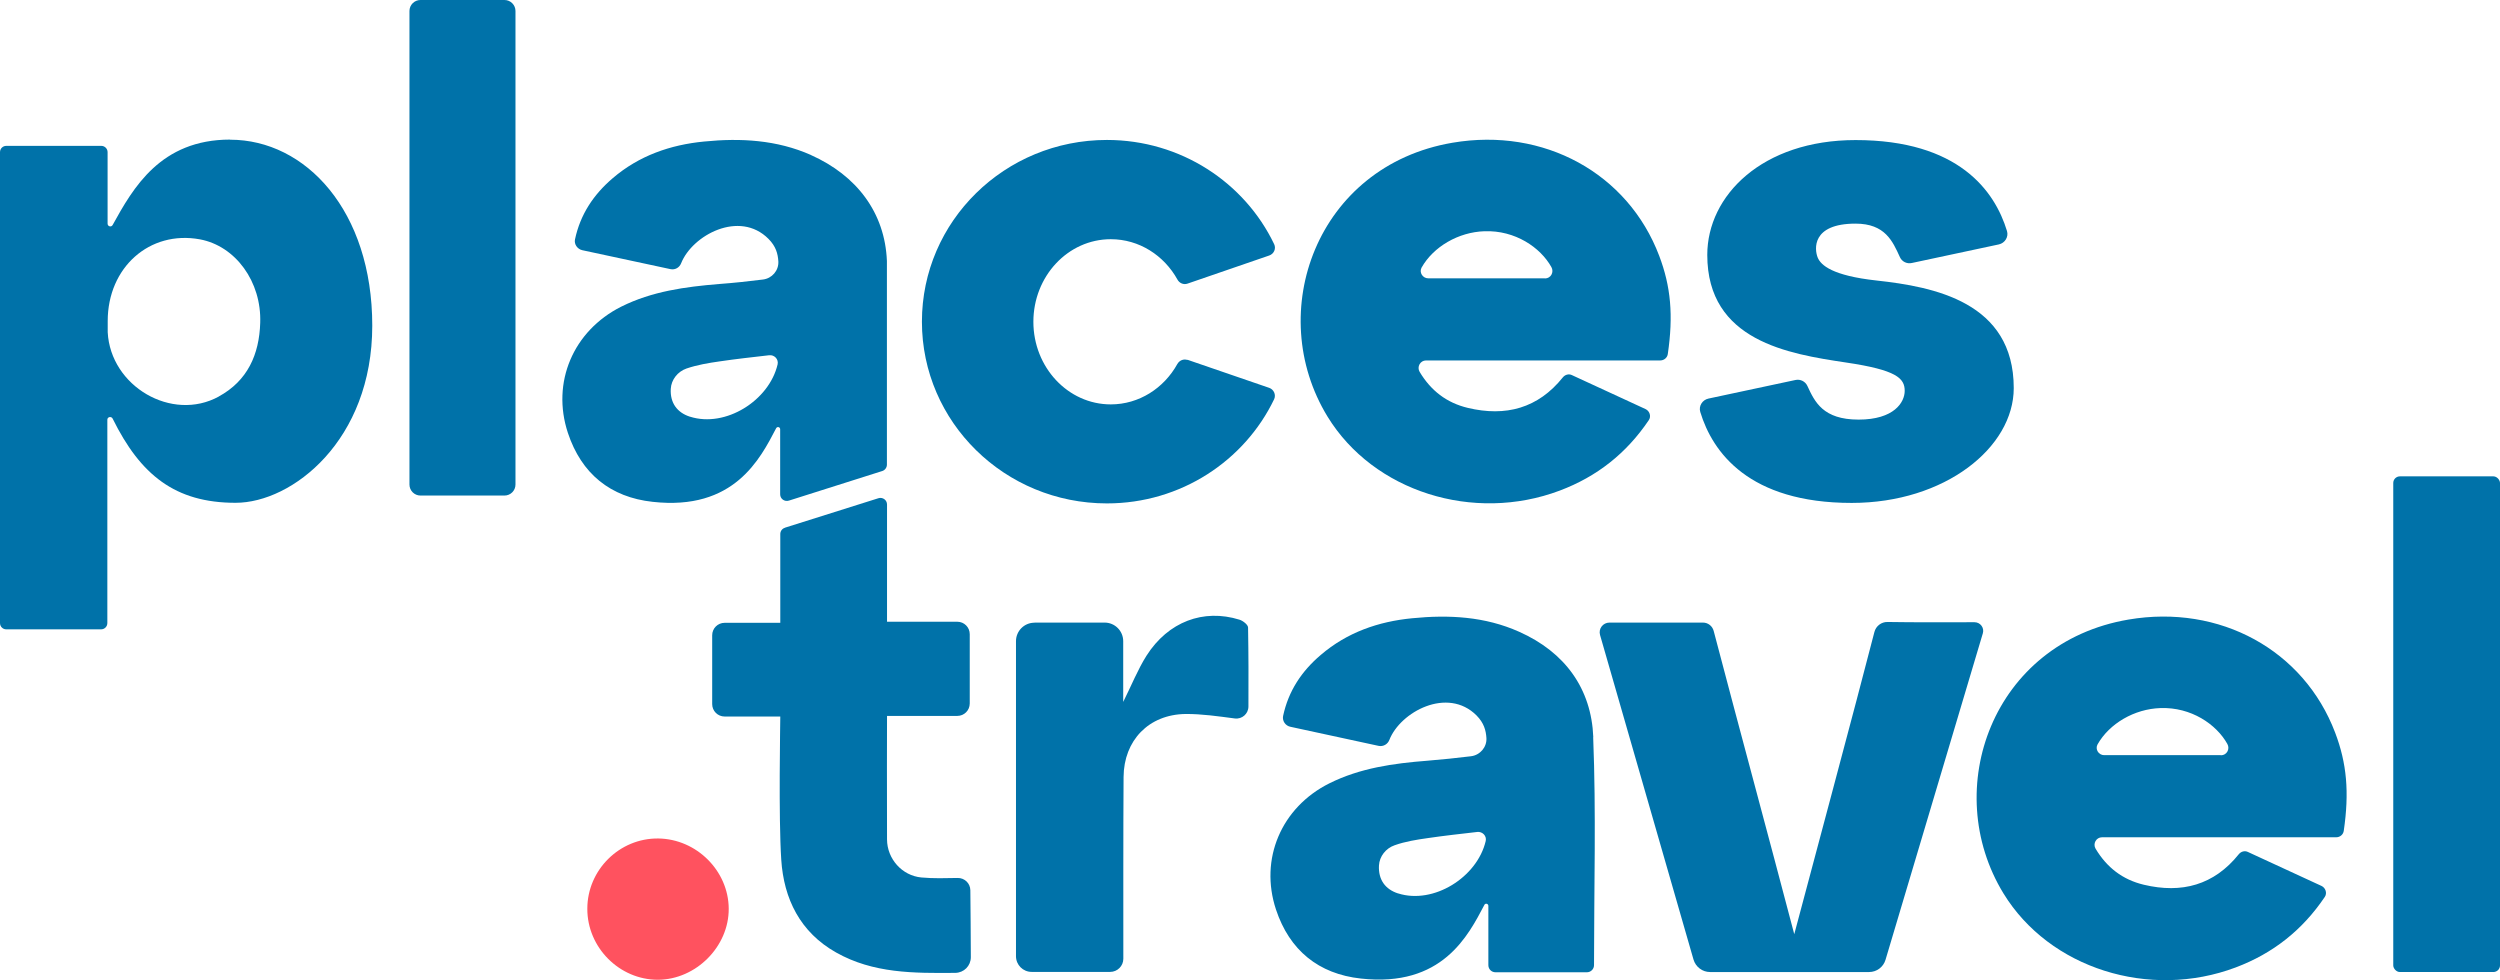
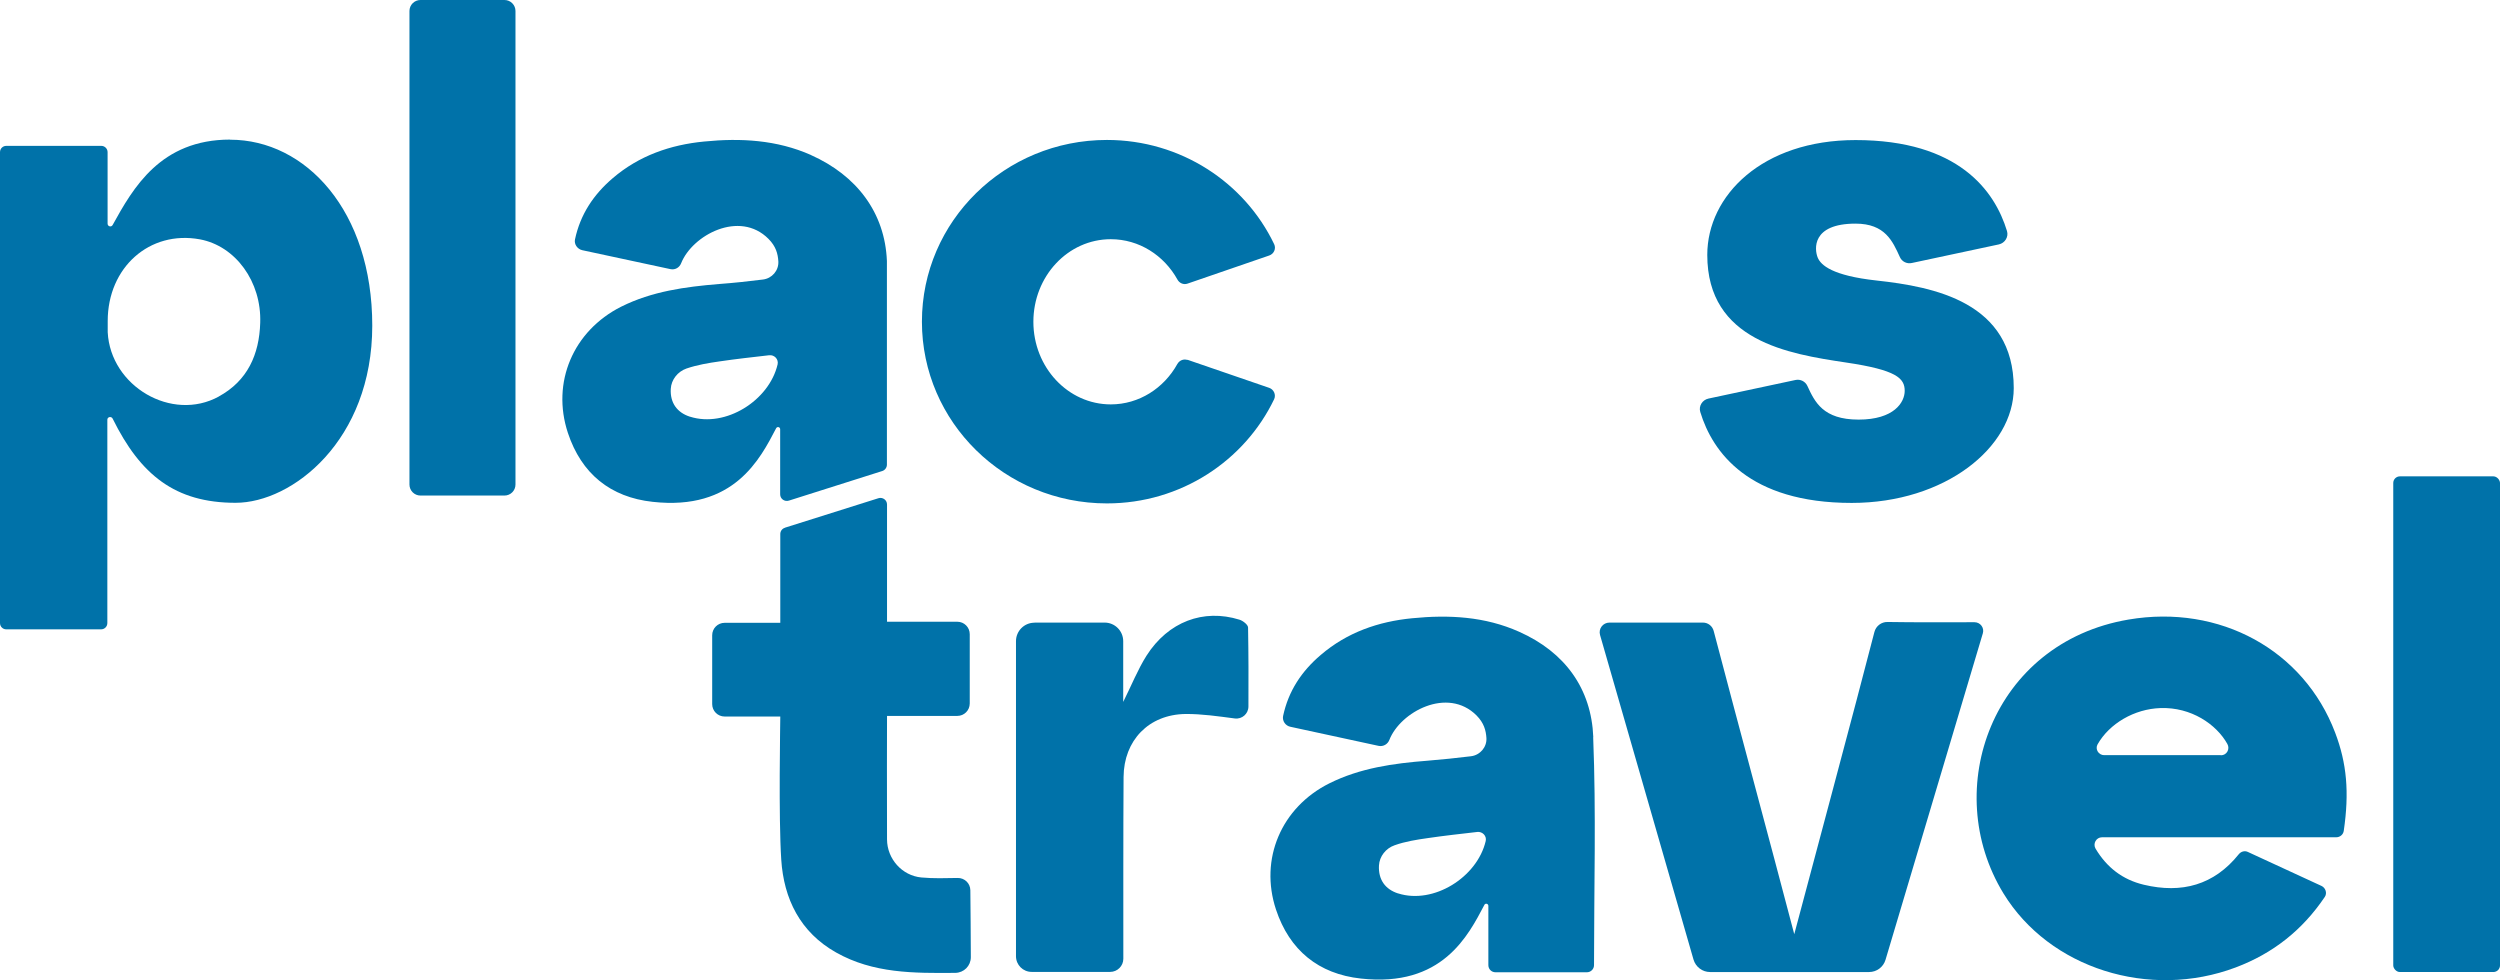
<svg xmlns="http://www.w3.org/2000/svg" id="Layer_2" viewBox="0 0 207.04 81.17">
  <defs>
    <style>.cls-1{fill:#0072a9;}.cls-2{fill:#ff525f;}</style>
  </defs>
  <g id="Layer_1-2">
    <path class="cls-1" d="m193.49,69.34h-19.41c-.48,0-.78.53-.53.95.93,1.55,2.23,2.56,3.99,2.98,3.14.75,5.82.03,7.87-2.53.18-.22.48-.31.74-.19,2.02.93,4.04,1.86,6.11,2.82.34.16.48.6.27.91-1.86,2.76-4.3,4.68-7.38,5.84-7.14,2.69-15.43.08-19.23-6.13-5.27-8.62-.92-20.76,10.35-22.68,7.57-1.29,14.53,2.53,17.12,9.37.96,2.53,1.18,4.93.71,8.13-.04.3-.31.53-.62.53Zm-9.56-6.79c.48,0,.77-.52.53-.94-.91-1.63-3-3.06-5.54-2.97-2.16.07-4.23,1.28-5.21,3.01-.22.4.09.89.55.89h9.65Z" />
-     <path class="cls-1" d="m137.51,29.85h-19.41c-.48,0-.78.53-.53.95.93,1.55,2.23,2.56,3.99,2.98,3.14.75,5.82.03,7.87-2.53.18-.22.48-.31.74-.19,2.02.93,4.04,1.86,6.11,2.82.34.16.48.6.27.91-1.86,2.76-4.3,4.68-7.38,5.84-7.14,2.69-15.43.08-19.23-6.13-5.27-8.62-.92-20.76,10.35-22.68,7.57-1.29,14.53,2.53,17.12,9.37.96,2.53,1.18,4.93.71,8.13-.04.3-.31.53-.62.53Zm-9.56-6.79c.48,0,.77-.52.53-.94-.91-1.63-3-3.06-5.54-2.97-2.16.07-4.23,1.28-5.21,3.01-.22.4.09.89.55.89h9.65Z" />
    <path class="cls-1" d="m148.59,77.38c.83-3.14,5.31-19.83,6.64-25.04.13-.5.58-.84,1.09-.83,2.36.04,4.72.02,7.2.02.48,0,.83.46.69.92-2.41,8.1-6.87,23.04-8.06,27.04-.18.6-.73,1.01-1.36,1.01h-13.17c-.63,0-1.19-.42-1.37-1.03-1.33-4.61-6.71-23.31-7.74-26.88-.15-.52.24-1.03.78-1.03h7.74c.42,0,.78.28.89.69,2.2,8.38,4.48,16.76,6.68,25.14Z" />
    <path class="cls-1" d="m65.01,43.7l7.74-2.44c.35-.11.71.15.71.52v9.71h5.82c.57,0,1.03.46,1.03,1.03v5.74c0,.57-.46,1.03-1.03,1.03h-5.82c0,.72-.02,7.08,0,10.23.01,1.61,1.24,3,2.85,3.15.99.09,1.98.06,3,.04.57-.01,1.04.44,1.05,1.01.02,1.35.03,3.73.04,5.55,0,.72-.57,1.29-1.29,1.3-3.43.03-6.79.05-9.87-1.69-2.97-1.67-4.33-4.44-4.54-7.68-.23-3.5-.08-11.35-.08-11.86h-4.61c-.57,0-1.03-.46-1.03-1.03v-5.7c0-.57.46-1.03,1.03-1.03h4.61v-7.35c0-.24.15-.45.38-.52Z" />
    <rect class="cls-1" x="198.2" y="39.45" width="8.84" height="41.05" rx=".55" ry=".55" />
    <path class="cls-1" d="m41.77,41.04h-6.95c-.5,0-.91-.41-.91-.91V.91c0-.5.41-.91.91-.91h6.96c.5,0,.91.41.91.91v39.22c0,.5-.41.91-.91.91Z" />
    <path class="cls-1" d="m85.68,51.56h5.8c.85,0,1.54.69,1.54,1.54v5.03c.69-1.38,1.2-2.67,1.93-3.83,1.79-2.81,4.71-3.91,7.7-2.98.29.09.71.42.71.65.04,2.22.04,4.44.03,6.54,0,.6-.53,1.07-1.13.99-1.38-.18-2.73-.38-4.08-.37-3.05.04-5.11,2.19-5.13,5.22-.03,4.09-.02,12.11-.02,15.05,0,.6-.49,1.09-1.09,1.09h-6.5c-.72,0-1.3-.58-1.3-1.3v-26.09c0-.84.68-1.53,1.53-1.53Z" />
-     <path class="cls-2" d="m48.64,75.26c0-3.22,2.67-5.86,5.88-5.82,3.16.04,5.81,2.67,5.83,5.81.02,3.14-2.71,5.88-5.87,5.89-3.18,0-5.85-2.67-5.84-5.88Z" />
+     <path class="cls-2" d="m48.64,75.26Z" />
    <path class="cls-1" d="m131.95,61.05c-.16-4.03-2.35-7.04-6.14-8.73-2.84-1.27-5.83-1.42-8.85-1.12-2.8.27-5.4,1.17-7.58,3.04-1.59,1.35-2.68,2.99-3.12,5.06-.08.41.2.81.61.89l7.3,1.58c.38.08.75-.13.89-.49.91-2.33,4.82-4.43,7.22-2.03.62.63.78,1.24.82,1.88.04.75-.53,1.41-1.28,1.5-1.2.15-2.41.27-3.61.37-2.81.22-5.57.6-8.13,1.88-3.97,1.99-5.79,6.26-4.41,10.44,1.12,3.38,3.53,5.34,7.03,5.72,6.74.75,8.89-3.56,10.23-6.1.08-.17.33-.1.33.08v4.91c0,.33.26.59.59.59h7.57c.32,0,.59-.26.59-.59,0-6.37.18-12.64-.07-18.88Zm-16.17,12.94c-1.06-.34-1.64-1.14-1.58-2.31.04-.76.57-1.43,1.3-1.68.87-.31,1.81-.46,2.73-.59,1.36-.2,2.72-.35,4.11-.51.43-.05.8.33.7.75-.7,3-4.32,5.27-7.25,4.34Z" />
    <path class="cls-1" d="m67.17,12.84c-2.84-1.26-5.84-1.42-8.85-1.12-2.8.27-5.4,1.17-7.58,3.04-1.59,1.36-2.68,3-3.12,5.06-.09.41.2.81.6.9l7.31,1.57c.38.08.74-.13.88-.49.92-2.32,4.83-4.43,7.23-2.02.62.62.78,1.23.82,1.87.04.76-.53,1.41-1.28,1.5-1.2.15-2.41.28-3.62.37-2.8.23-5.56.6-8.12,1.88-3.97,2-5.79,6.27-4.41,10.45,1.12,3.38,3.52,5.33,7.02,5.71,6.74.75,8.9-3.55,10.23-6.1.09-.16.33-.1.33.09v5.39c0,.37.36.63.72.52l7.73-2.45c.23-.07.39-.29.39-.53v-16.86c-.16-4.02-2.51-7.09-6.29-8.78Zm-10.03,21.67c-1.06-.34-1.65-1.14-1.59-2.3.04-.77.58-1.44,1.3-1.69.88-.3,1.82-.46,2.74-.59,1.35-.2,2.71-.35,4.11-.51.43-.05.79.33.7.75-.7,3.01-4.32,5.27-7.25,4.34Z" />
    <path class="cls-1" d="m19.06,11.56c-5.77,0-8.04,4.01-9.73,7.07-.11.21-.42.13-.42-.11v-5.92c0-.29-.24-.52-.52-.52H.52c-.29,0-.52.23-.52.52v39c0,.29.23.52.52.52h7.85c.29,0,.52-.23.52-.52v-16.84c0-.24.33-.31.44-.09,2.3,4.66,5.17,6.97,10.18,6.97,4.69,0,11.32-5.16,11.32-14.67s-5.52-15.4-11.77-15.4Zm-.94,21.28c-3.89,2.13-8.97-.85-9.2-5.33,0-.3,0-.61,0-.92,0-4.45,3.47-7.53,7.63-6.77,2.96.55,5.12,3.51,5,6.92-.08,2.62-1.05,4.8-3.44,6.1Z" />
    <path class="cls-1" d="m98.33,29.79l6.78,2.33c.38.13.58.57.41.94-2.45,5.1-7.73,8.63-13.85,8.63-8.46,0-15.32-6.73-15.32-15.05s6.86-15.05,15.32-15.05c6.12,0,11.41,3.53,13.85,8.63.18.37-.02.81-.41.94l-6.77,2.33c-.32.11-.67-.04-.83-.34-1.11-2-3.17-3.34-5.52-3.34-3.55,0-6.41,3.07-6.41,6.84s2.87,6.84,6.41,6.84c2.34,0,4.4-1.34,5.51-3.34.17-.3.51-.45.84-.34Z" />
    <path class="cls-1" d="m165.54,20.24c.5-.11.82-.62.67-1.11-1.01-3.32-4.01-7.53-12.54-7.53-7.72,0-12.28,4.59-12.28,9.51,0,7.13,6.74,8.2,11.48,8.91,4.19.62,4.87,1.3,4.87,2.35,0,.94-.87,2.38-3.82,2.38s-3.63-1.47-4.24-2.79c-.17-.37-.58-.58-.99-.49l-7.21,1.54c-.5.11-.82.62-.67,1.11,1.01,3.32,4.01,7.53,12.54,7.53,7.72,0,13.42-4.59,13.42-9.51,0-7.13-6.61-8.39-11.37-8.91-3.64-.4-4.61-1.26-4.87-1.91s-.53-2.8,3.14-2.8c2.45,0,3.07,1.46,3.67,2.77.17.38.58.58.99.49l7.21-1.54Z" />
  </g>
</svg>